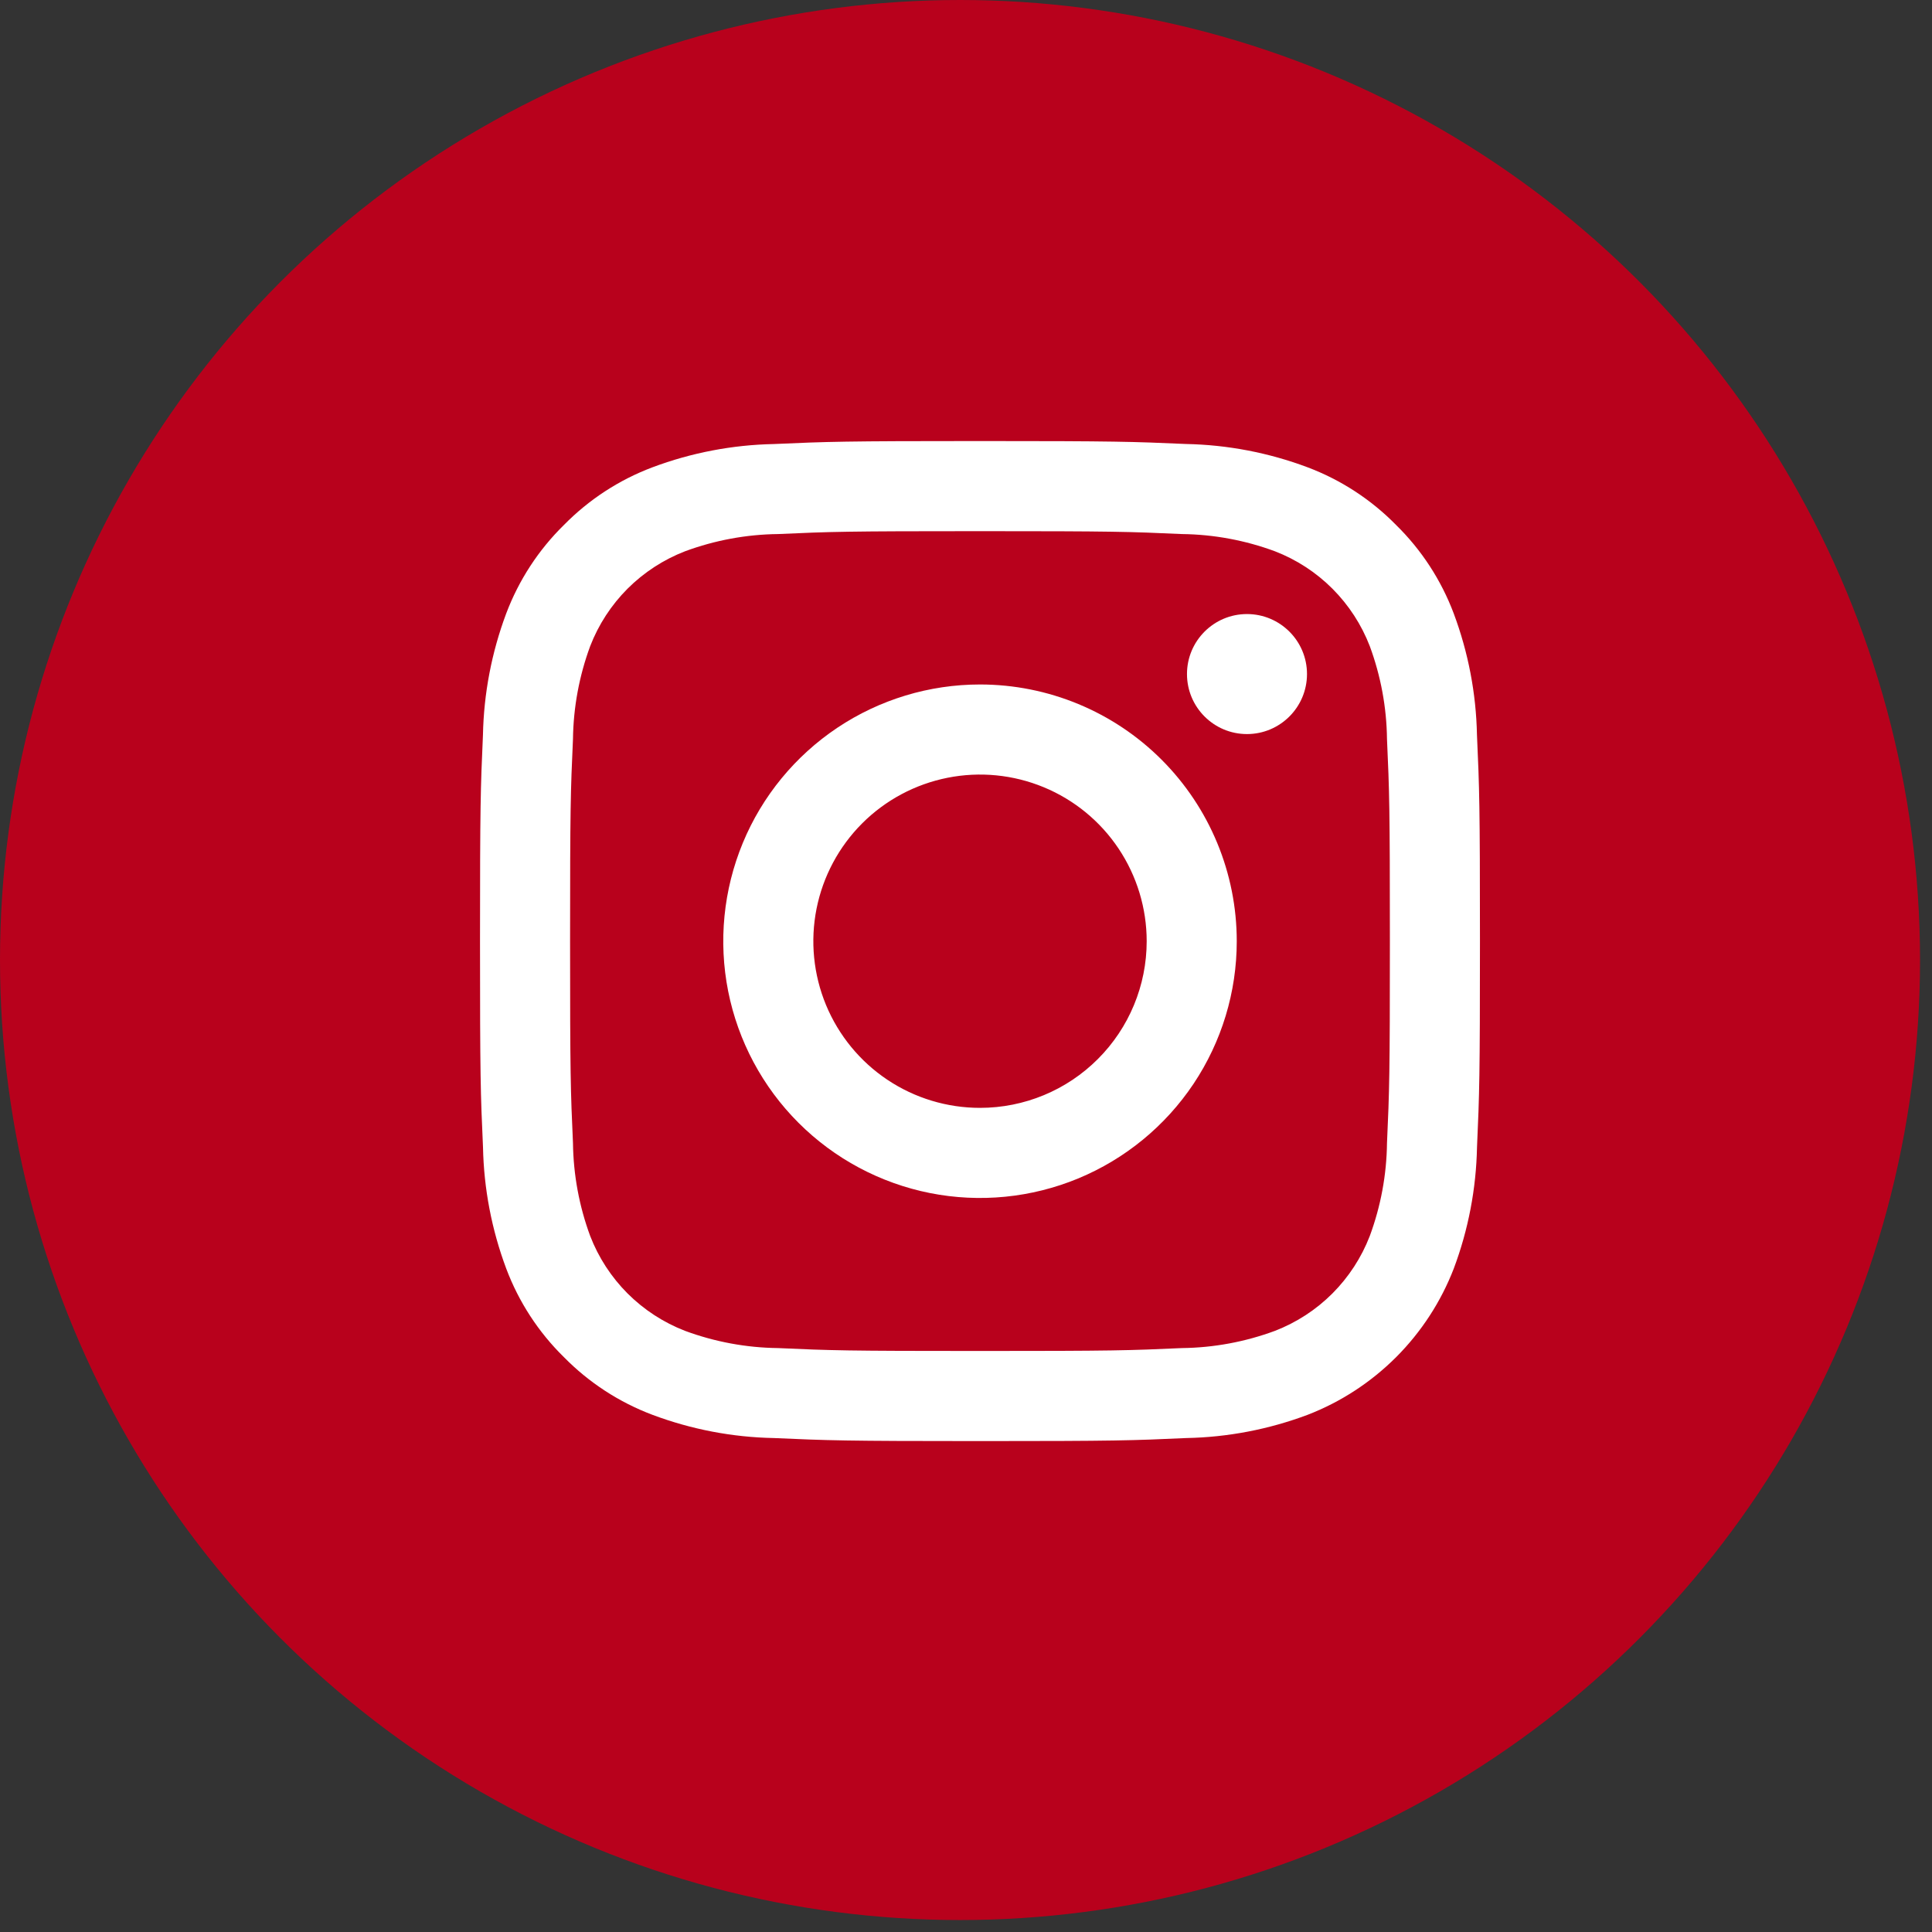
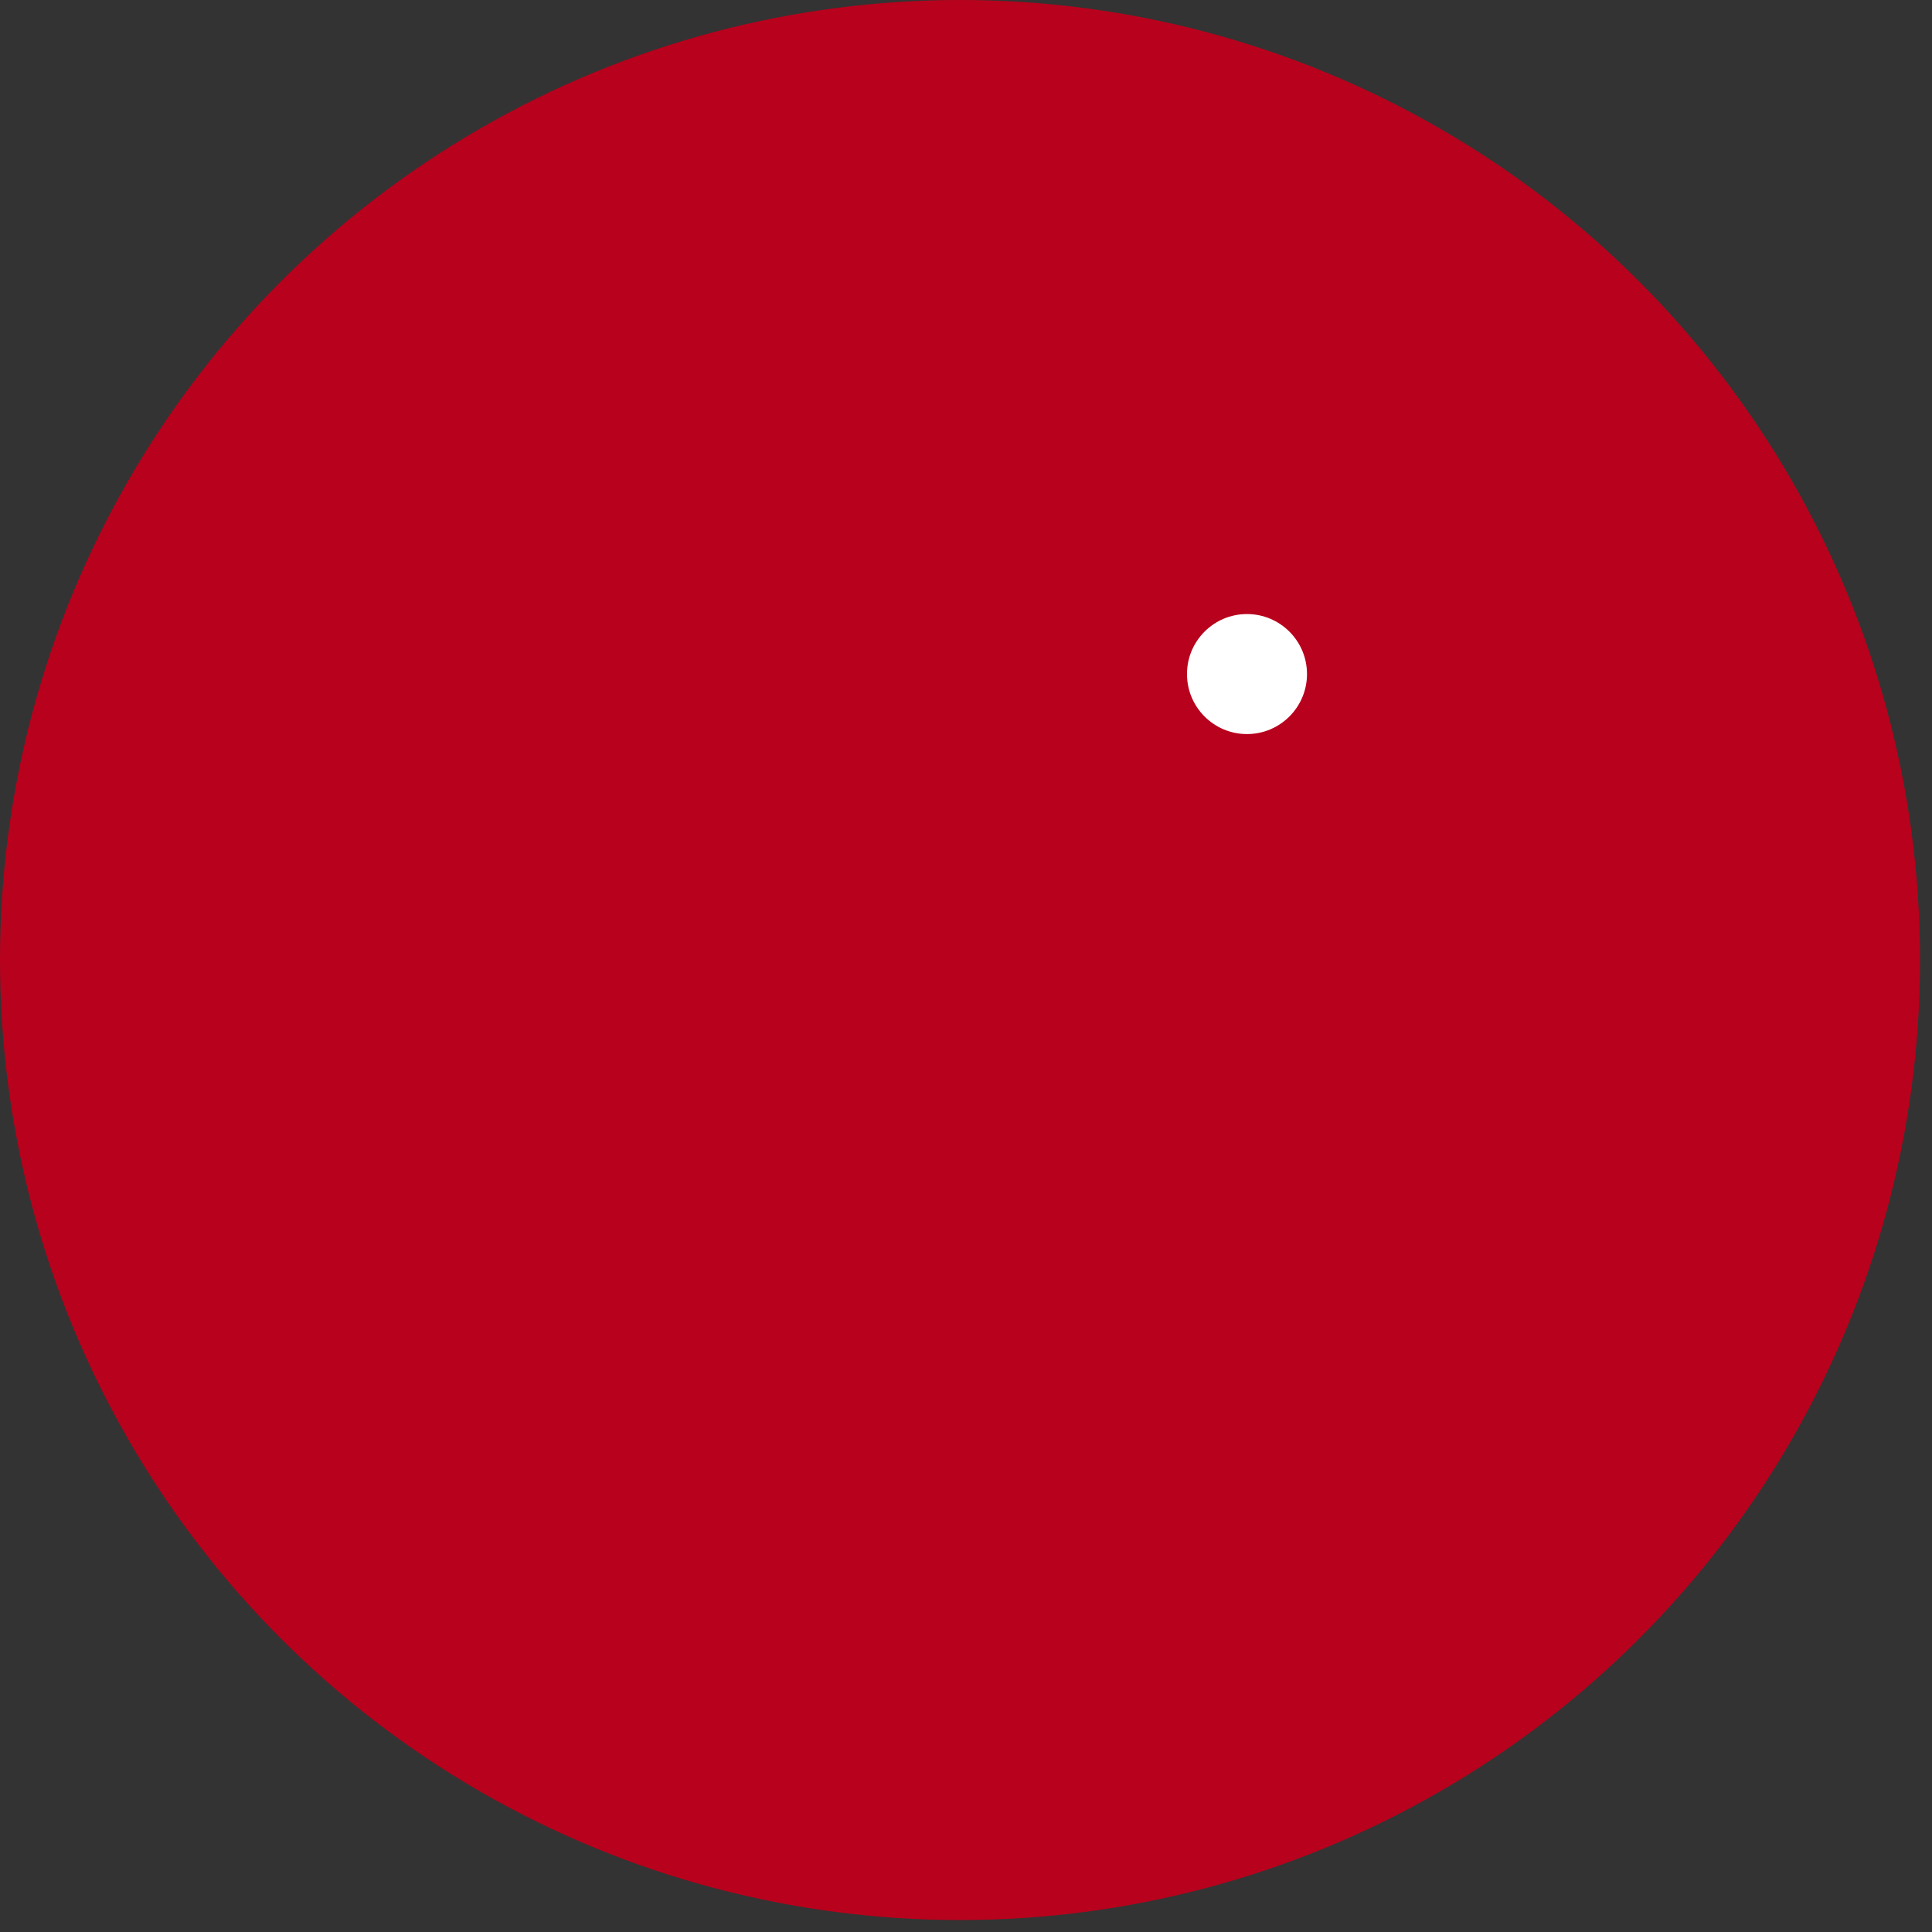
<svg xmlns="http://www.w3.org/2000/svg" fill="none" height="100%" overflow="visible" preserveAspectRatio="none" style="display: block;" viewBox="0 0 42 42" width="100%">
  <rect x="0" y="0" width="42" height="42" fill="#333333" stroke="none" />
  <g id="Frame 1000007380">
    <g id="Social-Media-Icons">
      <g id="Facebook-Icon">
        <circle cx="20.87" cy="20.87" fill="#B8011C" id="Background" r="20.87" />
      </g>
    </g>
    <g id="Group">
-       <path d="M21.304 11.547C24.206 11.547 24.55 11.558 25.696 11.61C26.386 11.618 27.069 11.745 27.715 11.984C28.184 12.165 28.61 12.442 28.965 12.797C29.32 13.153 29.597 13.578 29.778 14.047C30.017 14.694 30.144 15.377 30.152 16.066C30.204 17.212 30.215 17.556 30.215 20.458C30.215 23.36 30.204 23.704 30.152 24.85C30.144 25.54 30.017 26.222 29.778 26.869C29.597 27.338 29.32 27.763 28.965 28.119C28.61 28.474 28.184 28.751 27.715 28.932C27.069 29.171 26.386 29.298 25.696 29.306C24.55 29.358 24.207 29.369 21.304 29.369C18.402 29.369 18.058 29.358 16.912 29.306C16.223 29.298 15.54 29.171 14.893 28.932C14.425 28.751 13.999 28.474 13.643 28.119C13.288 27.763 13.011 27.338 12.83 26.869C12.591 26.222 12.465 25.54 12.456 24.85C12.404 23.704 12.393 23.36 12.393 20.458C12.393 17.556 12.404 17.212 12.456 16.066C12.465 15.377 12.591 14.694 12.83 14.047C13.011 13.578 13.288 13.153 13.643 12.797C13.999 12.442 14.425 12.165 14.893 11.984C15.54 11.745 16.223 11.618 16.912 11.61C18.058 11.558 18.402 11.547 21.304 11.547V11.547ZM21.304 9.588C18.354 9.588 17.982 9.601 16.823 9.653C15.921 9.671 15.028 9.842 14.183 10.159C13.458 10.432 12.802 10.86 12.259 11.413C11.706 11.955 11.278 12.612 11.004 13.338C10.688 14.183 10.517 15.075 10.499 15.977C10.447 17.136 10.435 17.507 10.435 20.457C10.435 23.408 10.447 23.779 10.5 24.939C10.518 25.841 10.689 26.733 11.005 27.578C11.278 28.304 11.706 28.961 12.259 29.503C12.802 30.056 13.459 30.484 14.184 30.757C15.029 31.074 15.922 31.245 16.824 31.262C17.983 31.314 18.354 31.328 21.305 31.328C24.257 31.328 24.627 31.315 25.787 31.262C26.689 31.245 27.581 31.074 28.426 30.757C29.148 30.478 29.803 30.05 30.351 29.503C30.898 28.955 31.325 28.299 31.604 27.577C31.921 26.732 32.091 25.84 32.109 24.938C32.161 23.779 32.173 23.408 32.173 20.457C32.173 17.507 32.161 17.136 32.108 15.976C32.09 15.074 31.919 14.182 31.603 13.337C31.33 12.611 30.902 11.954 30.349 11.412C29.806 10.859 29.149 10.431 28.424 10.158C27.579 9.841 26.686 9.67 25.784 9.652C24.626 9.601 24.254 9.588 21.304 9.588Z" fill="white" id="Vector" />
-       <path d="M21.305 14.88C20.201 14.88 19.122 15.207 18.204 15.82C17.286 16.434 16.57 17.305 16.148 18.325C15.726 19.345 15.615 20.467 15.83 21.55C16.046 22.633 16.577 23.627 17.358 24.408C18.139 25.189 19.133 25.72 20.216 25.936C21.299 26.151 22.421 26.04 23.441 25.618C24.46 25.195 25.332 24.48 25.946 23.562C26.559 22.644 26.886 21.565 26.886 20.461C26.886 18.981 26.298 17.561 25.251 16.514C24.205 15.468 22.785 14.88 21.305 14.88ZM21.305 24.084C20.588 24.084 19.888 23.872 19.292 23.474C18.696 23.076 18.232 22.51 17.957 21.848C17.683 21.186 17.611 20.457 17.751 19.754C17.891 19.052 18.236 18.406 18.743 17.899C19.249 17.393 19.895 17.048 20.598 16.908C21.301 16.768 22.029 16.84 22.691 17.114C23.353 17.388 23.919 17.852 24.317 18.448C24.715 19.044 24.928 19.745 24.928 20.461C24.928 21.422 24.546 22.344 23.866 23.023C23.187 23.703 22.265 24.084 21.305 24.084V24.084Z" fill="white" id="Vector_2" />
      <path d="M27.108 15.958C27.828 15.958 28.413 15.374 28.413 14.653C28.413 13.933 27.828 13.349 27.108 13.349C26.388 13.349 25.804 13.933 25.804 14.653C25.804 15.374 26.388 15.958 27.108 15.958Z" fill="white" id="Vector_3" />
    </g>
  </g>
</svg>